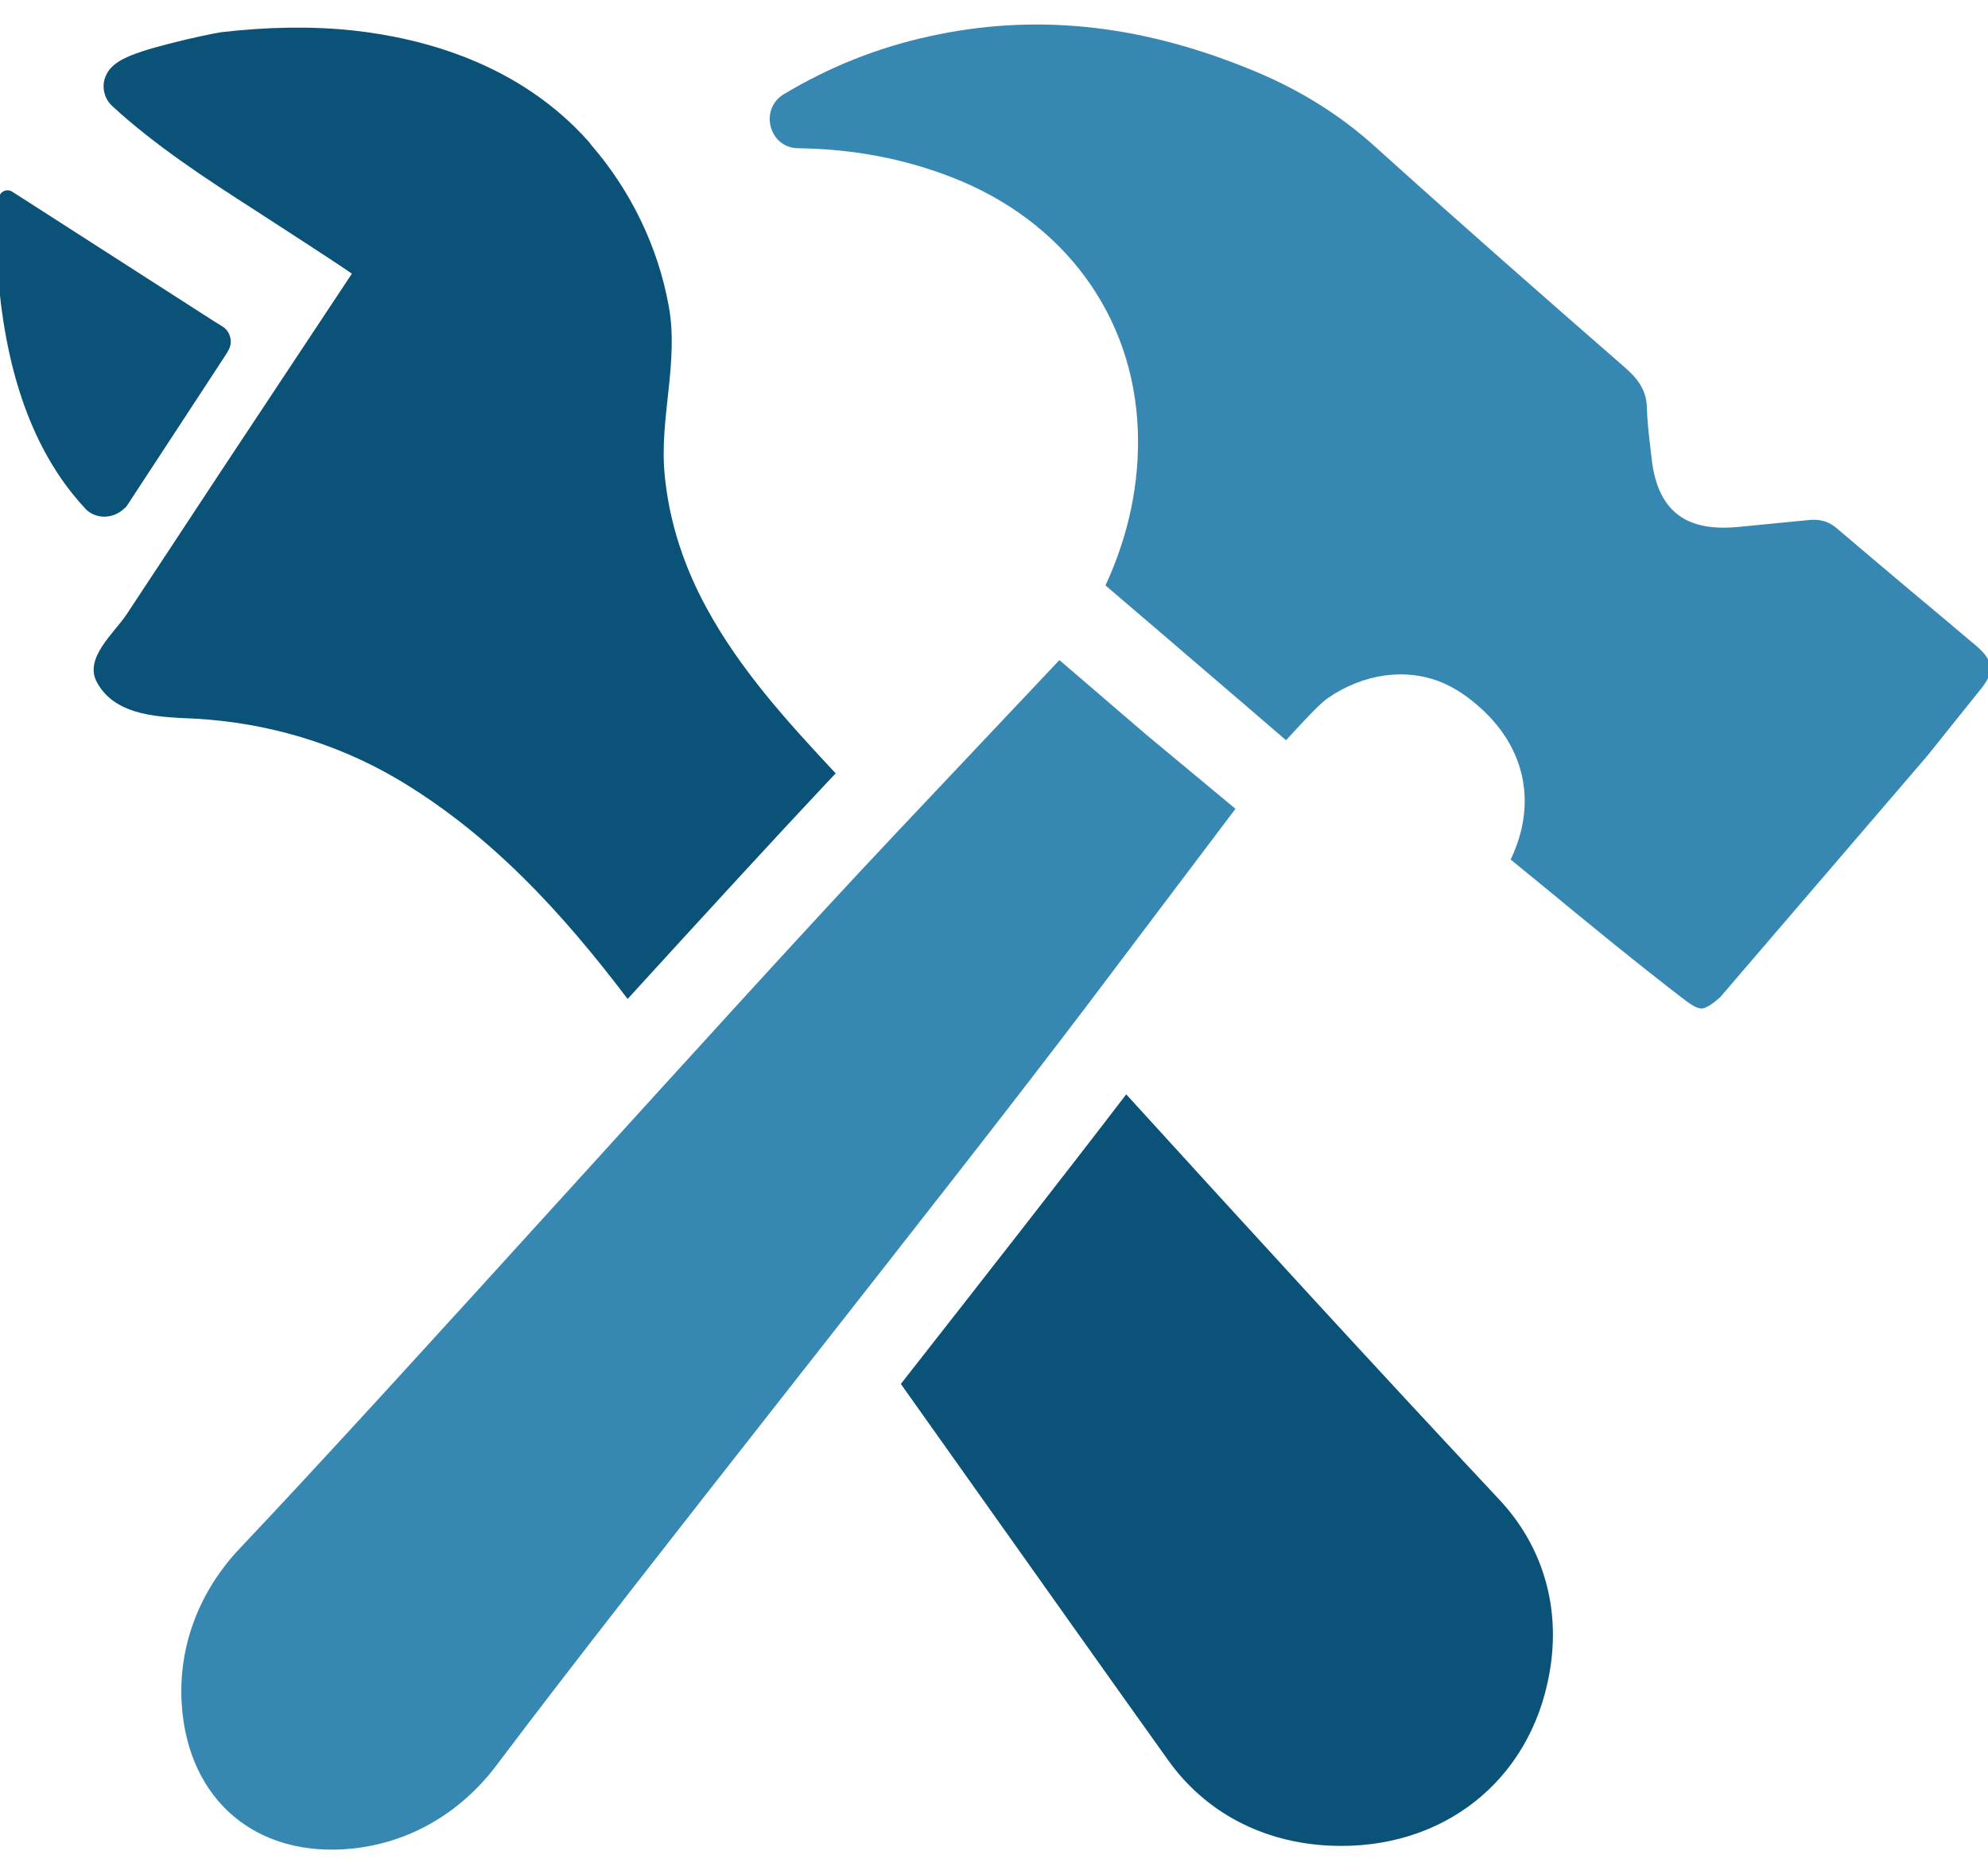
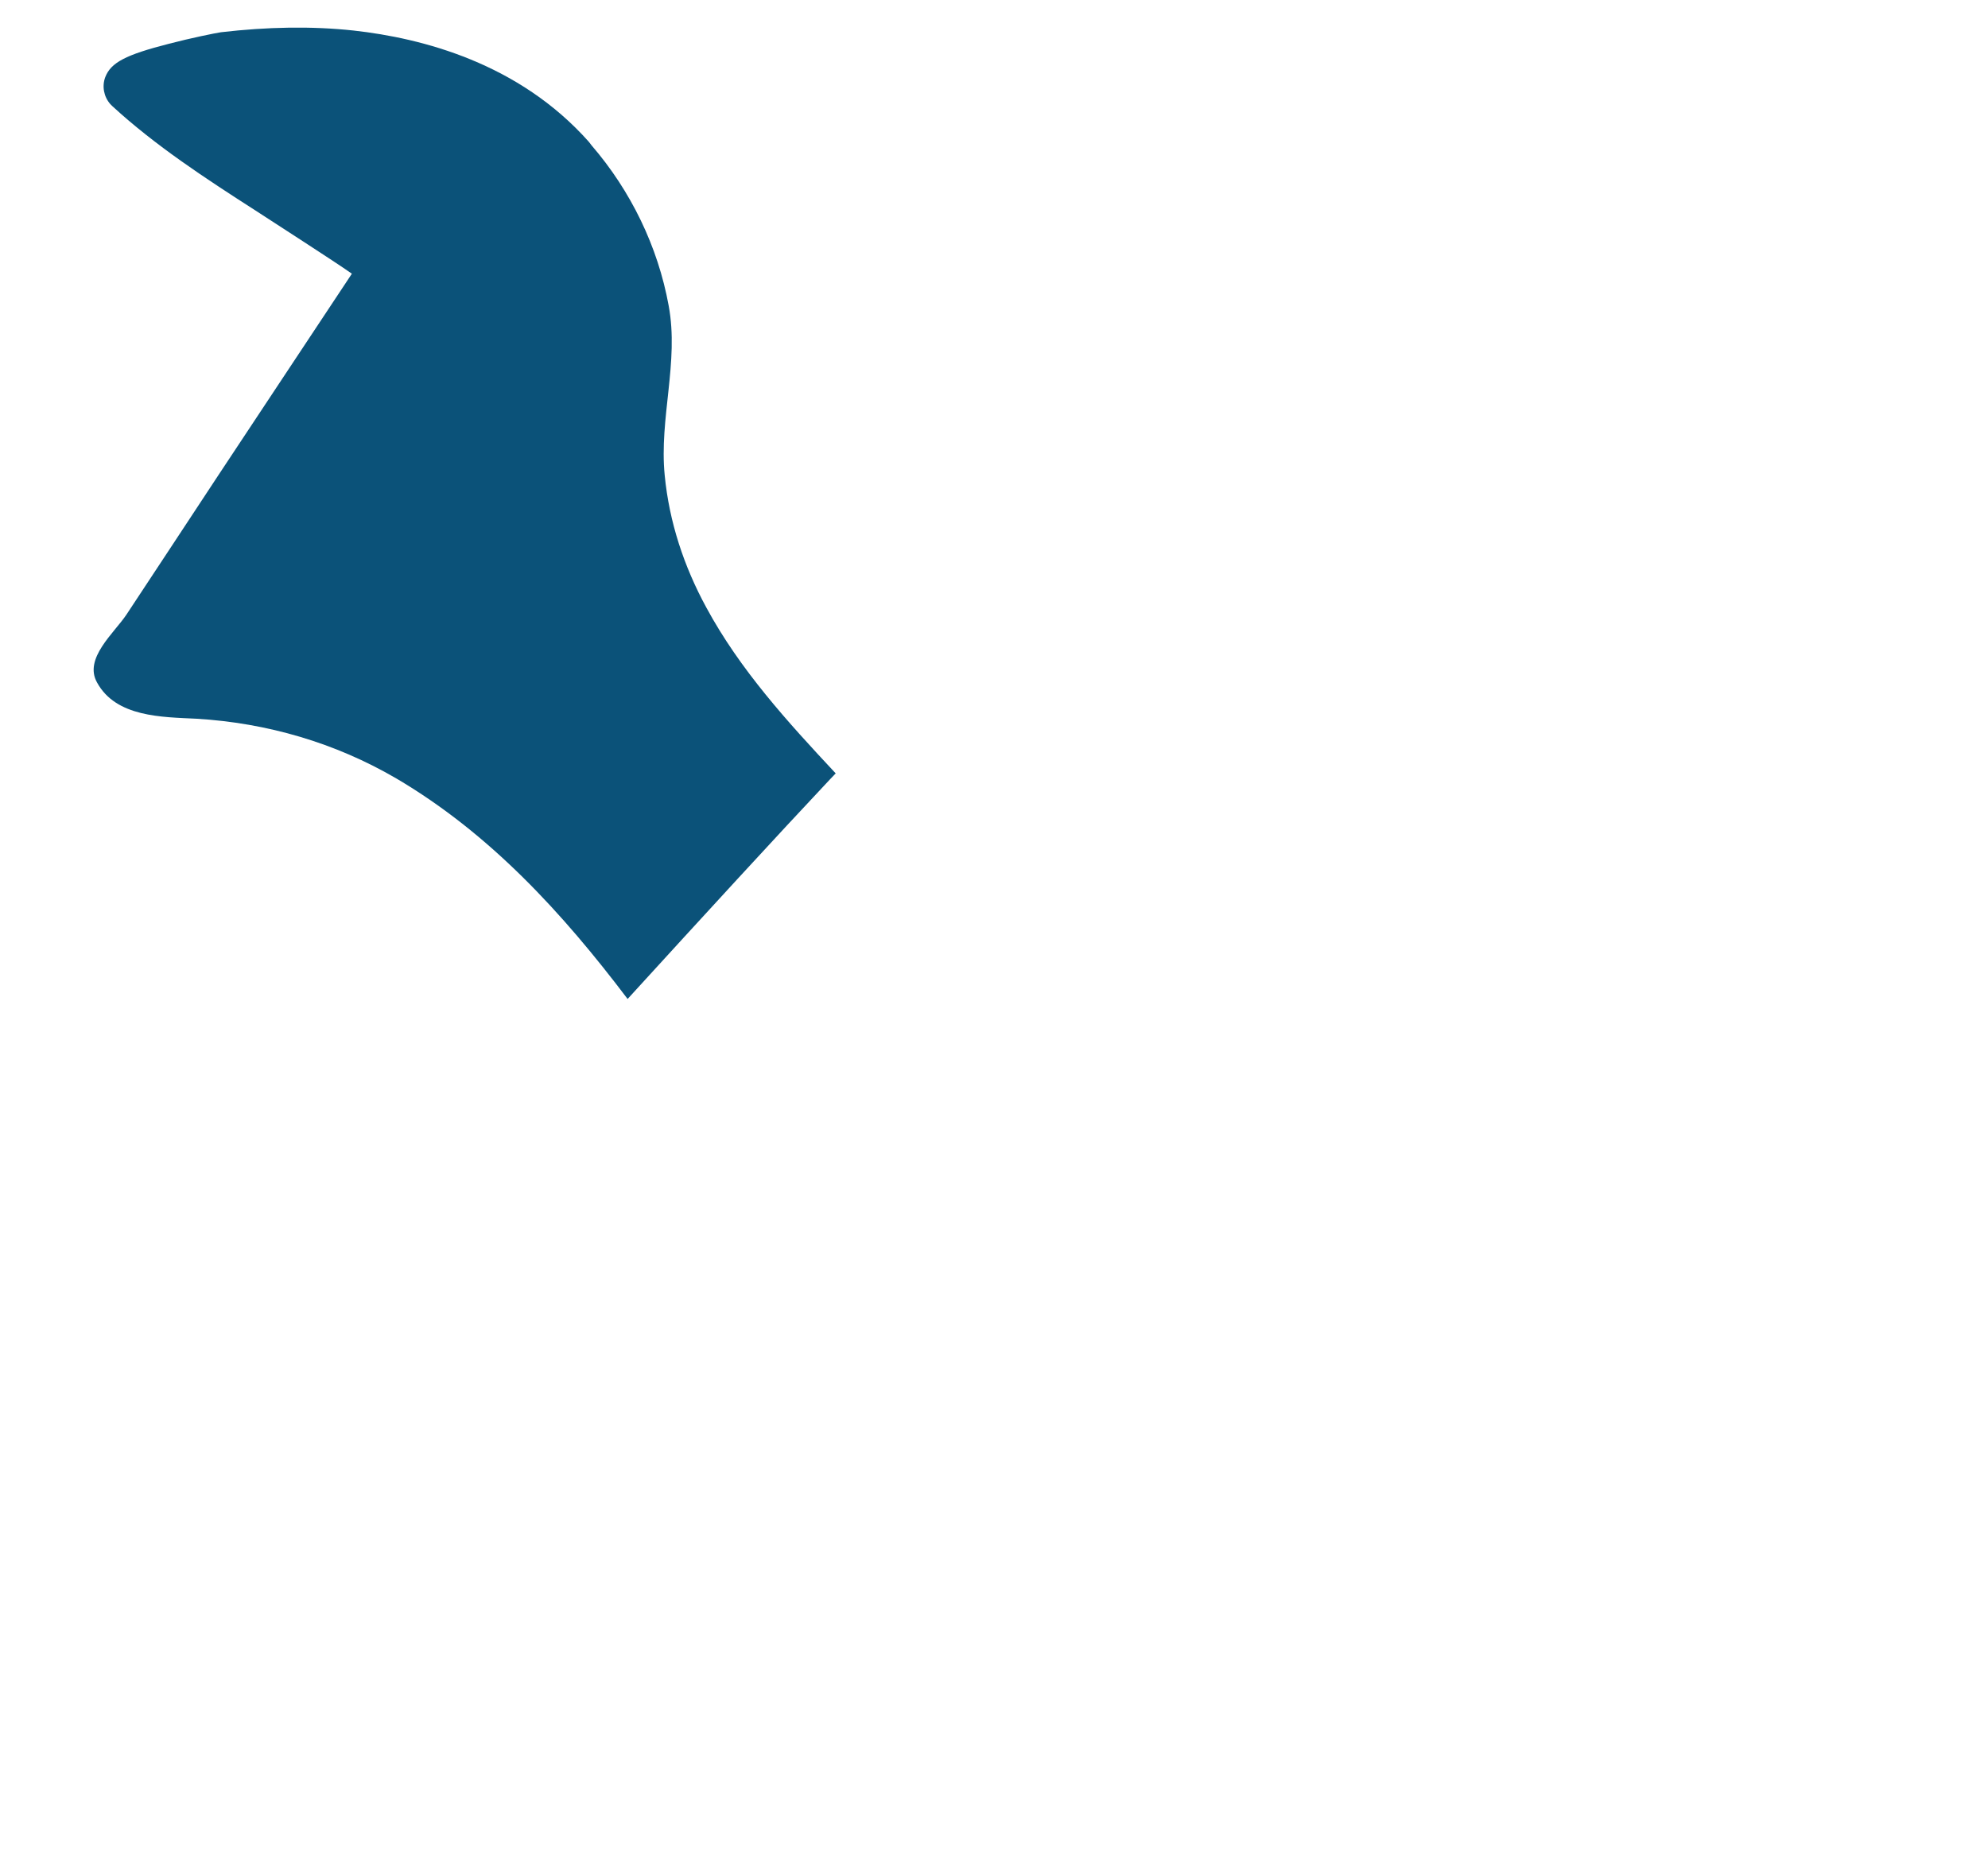
<svg xmlns="http://www.w3.org/2000/svg" width="70" height="66" viewBox="0 0 70 66" fill="none">
-   <path d="M17.486 62.162C22.54 55.44 33.251 42.06 38.324 35.345L43.502 28.483L40.381 25.89L37.303 23.246L31.403 29.498C25.63 35.623 14.229 48.42 8.447 54.526C6.991 56.062 6.266 58.02 6.4 60.033C6.626 63.417 9.049 65.442 12.398 65.101C14.405 64.897 16.215 63.854 17.486 62.162Z" fill="#3787B3" />
-   <path d="M69.601 22.758C68.834 22.108 68.058 21.458 67.282 20.809C66.417 20.084 65.552 19.349 64.697 18.623C64.402 18.369 64.119 18.281 63.735 18.31C63.534 18.325 61.726 18.509 61.224 18.556L61.069 18.568C59.258 18.706 58.323 17.903 58.145 16.049L58.091 15.584C58.041 15.174 58.002 14.772 57.989 14.359C57.975 13.817 57.751 13.411 57.239 12.962C54.618 10.677 51.524 7.968 48.443 5.185C47.139 4.005 45.653 3.088 43.898 2.393C40.017 0.829 36.356 0.473 32.701 1.284C30.895 1.682 29.208 2.353 27.602 3.316C26.725 3.842 27.076 5.206 28.098 5.22C30.061 5.247 31.843 5.591 33.538 6.252C37.473 7.793 39.915 11.122 40.064 15.149C40.131 17.002 39.747 18.844 38.925 20.617C40.085 21.605 41.266 22.619 42.428 23.617C43.421 24.462 44.386 25.299 45.282 26.068C46.31 24.95 46.551 24.73 46.752 24.586C48.011 23.718 49.504 23.512 50.767 24.033C51.176 24.204 51.581 24.459 51.965 24.788C53.703 26.238 54.152 28.274 53.191 30.27C53.593 30.598 53.995 30.927 54.397 31.255C56.007 32.586 57.684 33.958 59.354 35.239C59.598 35.423 59.799 35.527 59.927 35.518C59.991 35.513 60.19 35.461 60.568 35.12L67.862 26.618L69.778 24.228C70.163 23.736 70.27 23.324 69.601 22.758Z" fill="#3787B3" />
-   <path d="M4.38 17.902C4.413 17.88 4.442 17.852 4.465 17.817C4.471 17.808 4.476 17.8 4.482 17.791C4.507 17.758 4.528 17.724 4.549 17.689C4.591 17.625 4.632 17.562 4.674 17.498C4.853 17.225 5.031 16.952 5.21 16.68C5.453 16.309 5.696 15.939 5.938 15.568C6.2 15.168 6.462 14.768 6.724 14.368C6.96 14.007 7.196 13.647 7.432 13.286C7.597 13.033 7.763 12.78 7.928 12.527C8.025 12.378 8.125 12.226 8.126 12.042C8.128 11.827 8.024 11.614 7.841 11.502C7.727 11.432 7.612 11.363 7.499 11.29L3.962 9.018C2.518 8.09 1.265 7.286 1.125 7.196L0.429 6.75C0.227 6.621 -0.037 6.765 -0.04 7.006L-0.051 7.837C-0.054 8.055 -0.061 8.262 -0.068 8.46C-0.083 8.894 -0.098 9.304 -0.065 9.726C0.208 13.172 1.185 15.863 2.837 17.726C2.874 17.768 2.911 17.809 2.95 17.852C2.955 17.857 2.96 17.86 2.965 17.865C2.972 17.874 2.977 17.883 2.984 17.892C3.33 18.282 3.944 18.298 4.355 17.928C4.365 17.92 4.371 17.91 4.38 17.902Z" fill="#0B5279" />
  <path d="M29.227 27.444C27.333 29.458 24.801 32.219 22.099 35.18C19.806 32.149 17.254 29.358 13.954 27.414C11.801 26.158 9.408 25.46 6.916 25.311C5.71 25.251 4.085 25.261 3.417 24.035C2.938 23.188 4.025 22.29 4.454 21.642C5.551 19.987 6.627 18.342 7.714 16.697C9.269 14.344 10.834 11.991 12.39 9.639C11.77 9.2 9.637 7.835 8.969 7.396C7.244 6.289 5.46 5.123 3.955 3.737L3.885 3.667C3.656 3.408 3.586 3.039 3.705 2.72C3.904 2.202 4.423 1.932 5.938 1.544C6.736 1.335 7.583 1.165 7.782 1.135C9.407 0.946 10.972 0.916 12.448 1.075C14.871 1.344 18.27 2.221 20.733 4.993L20.833 5.123C22.209 6.718 23.166 8.682 23.545 10.766C23.914 12.75 23.206 14.734 23.405 16.738C23.564 18.383 24.083 19.948 24.87 21.394C26.056 23.587 27.731 25.422 29.426 27.236L29.227 27.444Z" fill="#0B5279" />
-   <path d="M54.559 58.917C53.891 62.725 50.781 65.178 46.823 64.998C44.46 64.888 42.437 63.822 41.131 61.987C40.004 60.412 38.888 58.837 37.761 57.252C35.747 54.411 33.733 51.579 31.72 48.738C34.611 45.049 37.482 41.381 39.656 38.539C44.013 43.324 48.379 48.1 52.805 52.825C54.339 54.471 54.967 56.634 54.559 58.917Z" fill="#0B5279" />
</svg>